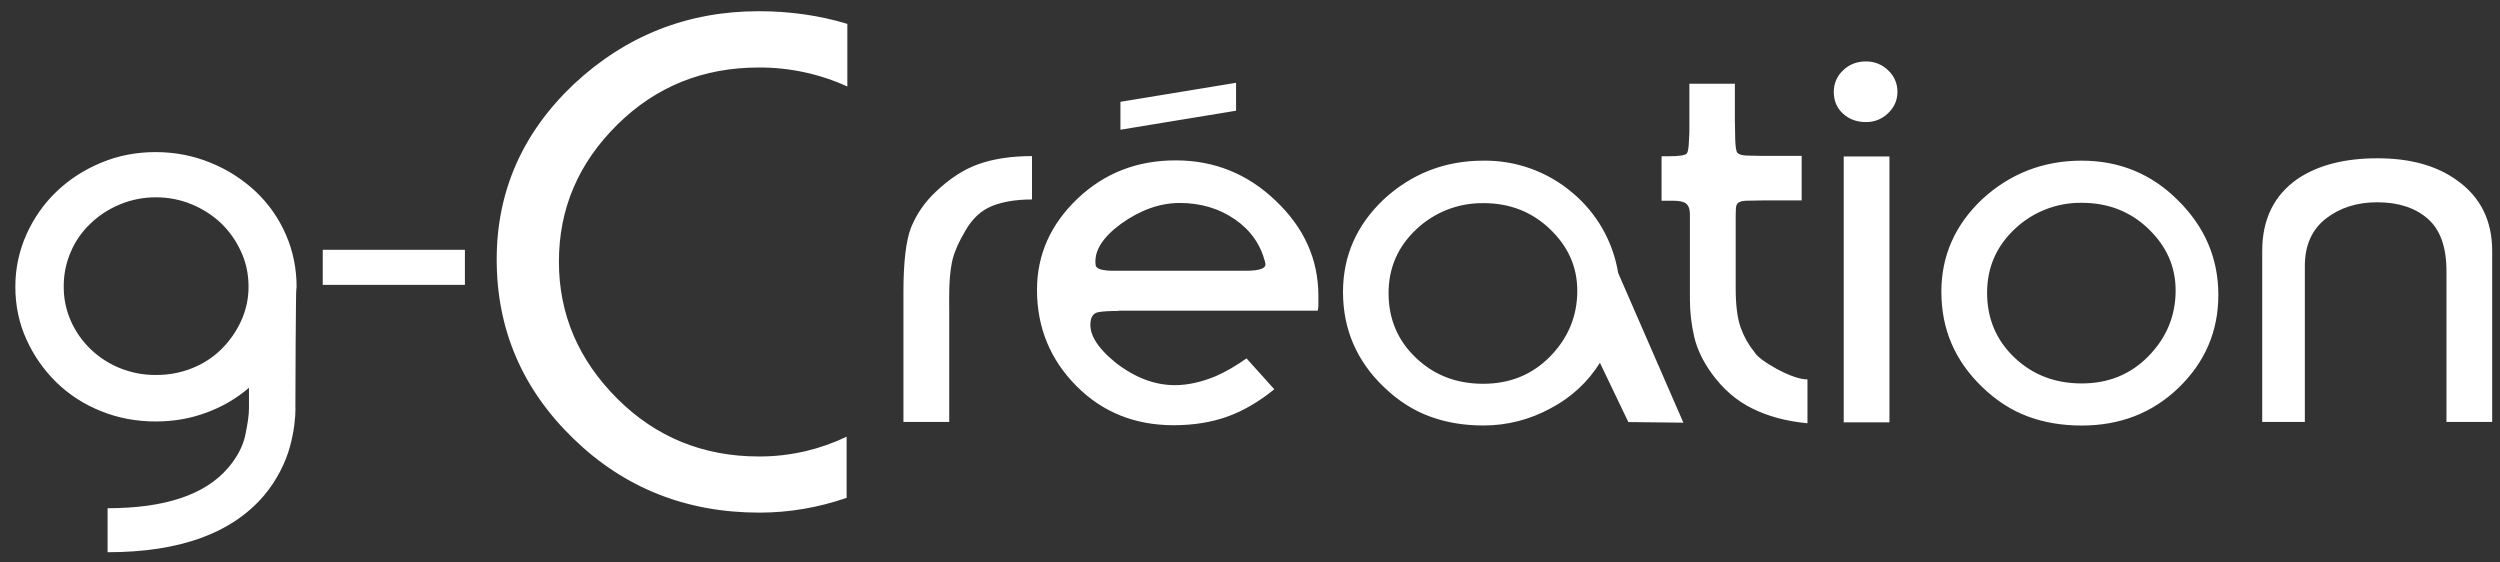
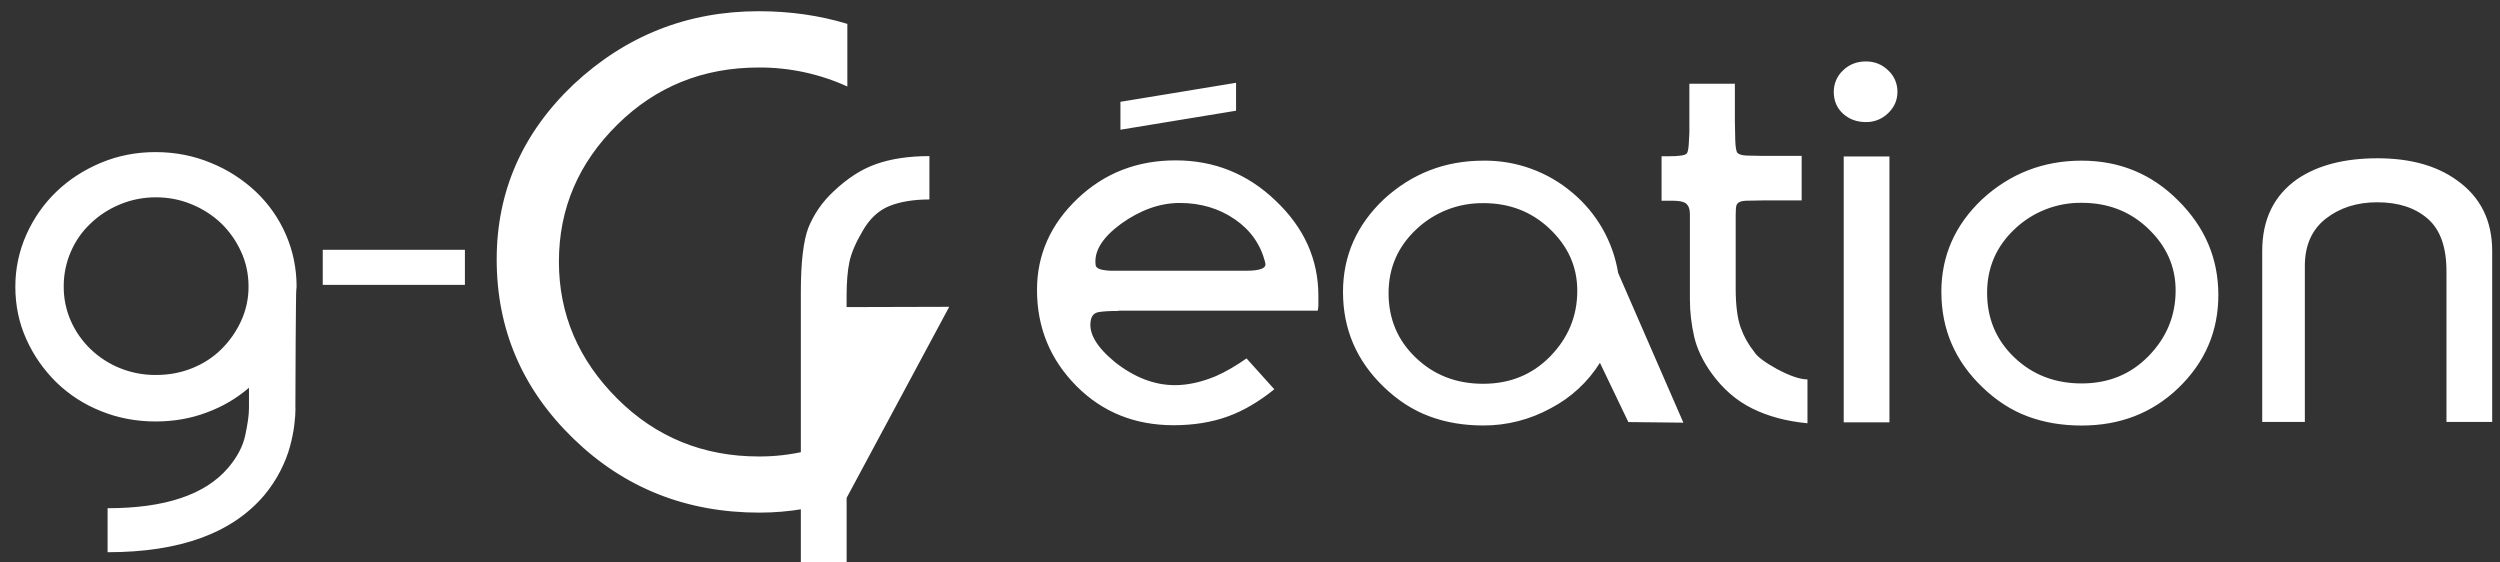
<svg xmlns="http://www.w3.org/2000/svg" version="1.1" id="Calque_1" x="0px" y="0px" width="80px" height="18px" viewBox="0 0 80 18" enable-background="new 0 0 80 18" xml:space="preserve">
  <rect x="0" y="0" width="80" height="18" fill="#333333" stroke="none" />
-   <path fill="#FFFFFF" d="M9.456,13.065c0,0.149-0.013,0.331-0.039,0.54c-0.026,0.21-0.072,0.438-0.138,0.684  c-0.066,0.248-0.168,0.507-0.307,0.78c-0.145,0.282-0.321,0.547-0.525,0.789c-1.028,1.205-2.69,1.813-5.004,1.813v-1.408  c1.833,0,3.119-0.429,3.857-1.292c0.29-0.342,0.475-0.692,0.549-1.046s0.118-0.639,0.118-0.854v-0.663  c-0.395,0.341-0.847,0.606-1.355,0.793c-0.508,0.191-1.051,0.286-1.632,0.286c-0.621,0-1.208-0.111-1.75-0.332  c-0.53-0.21-1.014-0.521-1.424-0.918c-0.402-0.395-0.729-0.86-0.959-1.373c-0.238-0.521-0.356-1.088-0.356-1.683  C0.488,8.604,0.609,8.03,0.847,7.5C1.084,6.974,1.403,6.52,1.807,6.132C2.209,5.745,2.684,5.438,3.23,5.209  c0.546-0.229,1.131-0.342,1.75-0.342s1.207,0.114,1.761,0.342c0.534,0.215,1.023,0.528,1.444,0.923  C8.595,6.52,8.921,6.985,9.145,7.5c0.231,0.527,0.346,1.088,0.346,1.683c-0.014,0.089-0.02,0.286-0.02,0.589l-0.01,1.16  l-0.009,2.145L9.456,13.065z M4.987,6.314C4.59,6.313,4.198,6.39,3.833,6.543c-0.363,0.151-0.67,0.355-0.934,0.608  C2.628,7.405,2.414,7.713,2.267,8.054c-0.153,0.351-0.23,0.729-0.228,1.112C2.036,9.546,2.113,9.922,2.267,10.27  c0.15,0.339,0.365,0.646,0.633,0.903c0.271,0.261,0.59,0.467,0.939,0.608c0.366,0.147,0.758,0.222,1.153,0.218  c0.415,0,0.794-0.071,1.157-0.217s0.675-0.35,0.934-0.607c0.264-0.26,0.478-0.567,0.632-0.904c0.159-0.346,0.241-0.723,0.238-1.104  c0-0.395-0.079-0.769-0.238-1.112C7.562,7.716,7.348,7.41,7.083,7.151C6.81,6.892,6.491,6.686,6.144,6.543  C5.781,6.39,5.395,6.314,4.987,6.314L4.987,6.314z M10.328,9.114V7.993h4.549v1.122h-4.555H10.328z M27.092,15.932  c-0.922,0.315-1.851,0.472-2.788,0.472c-2.342,0-4.326-0.788-5.95-2.363c-1.64-1.586-2.46-3.501-2.46-5.738  c0-2.176,0.82-4.045,2.46-5.602C20.024,1.14,22,0.359,24.281,0.359c0.999,0,1.944,0.135,2.834,0.405v2.004  c-0.889-0.405-1.857-0.613-2.834-0.608c-1.78,0-3.288,0.608-4.521,1.823c-1.25,1.231-1.875,2.695-1.875,4.39  c0,1.682,0.625,3.146,1.875,4.391c1.233,1.227,2.746,1.843,4.521,1.843c0.505,0.003,1.007-0.056,1.499-0.17  c0.452-0.107,0.892-0.262,1.312-0.463v1.963V15.932z M30.375,9.818v3.683h-1.465V9.343c0-0.95,0.081-1.635,0.24-2.054  c0.174-0.43,0.441-0.824,0.802-1.159c0.439-0.418,0.893-0.714,1.361-0.878c0.468-0.167,1.043-0.257,1.711-0.257v1.388  c-0.501,0-0.927,0.069-1.276,0.208c-0.349,0.139-0.637,0.407-0.86,0.798c-0.224,0.38-0.366,0.713-0.425,0.998  c-0.06,0.286-0.089,0.65-0.089,1.098v0.342L30.375,9.818z M35.796,9.95c-0.291,0-0.504,0.013-0.643,0.038  c-0.138,0.024-0.22,0.113-0.248,0.265c-0.079,0.405,0.185,0.856,0.792,1.35c0.62,0.481,1.252,0.722,1.898,0.722  c0.409,0,0.844-0.095,1.306-0.286c0.316-0.139,0.647-0.33,0.988-0.57l0.889,0.988c-0.501,0.404-1.001,0.696-1.501,0.874  c-0.501,0.18-1.076,0.276-1.722,0.276c-1.239,0-2.275-0.418-3.105-1.25c-0.844-0.849-1.266-1.875-1.266-3.08  c0-1.127,0.435-2.104,1.305-2.928c0.856-0.811,1.899-1.217,3.13-1.217c1.239,0,2.308,0.431,3.204,1.293  c0.91,0.863,1.365,1.876,1.365,3.042v0.275c0.001,0.068-0.006,0.134-0.021,0.2h-6.373v0.003L35.796,9.95z M40.484,8.39  c-0.146-0.57-0.469-1.029-0.97-1.373s-1.087-0.522-1.761-0.522c-0.633,0-1.259,0.222-1.879,0.666  c-0.606,0.444-0.876,0.888-0.812,1.331c0.013,0.064,0.073,0.108,0.178,0.134c0.117,0.026,0.236,0.039,0.356,0.038h4.272  c0.476,0,0.679-0.087,0.615-0.266V8.39z M39.554,2.649v0.894l-3.7,0.608V3.258L39.554,2.649z M53.868,13.525l-1.761-0.019  l-0.909-1.896c-0.387,0.617-0.931,1.119-1.576,1.455c-0.66,0.362-1.403,0.553-2.156,0.55c-0.634,0-1.21-0.099-1.73-0.295  c-0.521-0.193-1.006-0.506-1.454-0.937c-0.87-0.835-1.306-1.849-1.306-3.041c0-1.153,0.436-2.141,1.306-2.965  c0.897-0.824,1.958-1.236,3.186-1.236c1.042-0.014,2.055,0.351,2.849,1.026c0.78,0.652,1.3,1.563,1.464,2.567L53.868,13.525z   M47.461,6.501c-0.794-0.01-1.56,0.29-2.136,0.834c-0.594,0.556-0.891,1.238-0.891,2.047c0,0.82,0.289,1.509,0.871,2.064  c0.58,0.556,1.298,0.835,2.155,0.835c0.856,0,1.569-0.29,2.142-0.872c0.581-0.594,0.871-1.294,0.871-2.104  c0-0.771-0.296-1.428-0.89-1.99C49.003,6.768,48.298,6.5,47.467,6.5L47.461,6.501z M55.516,2.669v1.197l0.012,0.618  c0.007,0.222,0.03,0.357,0.069,0.408c0.053,0.052,0.151,0.08,0.296,0.086l0.475,0.01h1.285v1.425h-1.224l-0.55,0.01  c-0.186,0.007-0.29,0.056-0.316,0.162c-0.012,0.038-0.021,0.139-0.021,0.304v2.338c0,0.545,0.055,0.963,0.159,1.254  c0.1,0.283,0.247,0.546,0.436,0.78c0.092,0.151,0.329,0.329,0.731,0.551c0.408,0.216,0.732,0.329,0.971,0.329v1.403  c-0.674-0.063-1.264-0.222-1.77-0.474c-0.508-0.251-0.943-0.63-1.308-1.138c-0.273-0.384-0.456-0.767-0.546-1.153  c-0.091-0.393-0.138-0.795-0.138-1.198v-2.7c0-0.127-0.016-0.222-0.055-0.286c-0.036-0.065-0.097-0.113-0.168-0.133  c-0.08-0.026-0.198-0.039-0.356-0.039h-0.328V5h0.236c0.343,0,0.535-0.031,0.574-0.095c0.025-0.025,0.045-0.115,0.059-0.266  l0.021-0.399V2.68l1.461-0.001L55.516,2.669z M58.681,2.936c-0.001-0.26,0.106-0.509,0.298-0.685  c0.195-0.19,0.441-0.285,0.731-0.285c0.277,0,0.515,0.095,0.712,0.285c0.191,0.176,0.298,0.425,0.296,0.685  c0,0.267-0.099,0.495-0.296,0.684c-0.19,0.187-0.446,0.291-0.712,0.286c-0.29,0-0.535-0.088-0.731-0.267  C58.78,3.46,58.681,3.228,58.681,2.936L58.681,2.936z M58.999,13.52V5.007h1.463v8.507h-1.463V13.52z M62.123,9.342  c0-1.153,0.435-2.142,1.306-2.966c0.896-0.824,1.957-1.235,3.185-1.235c1.208,0,2.242,0.425,3.086,1.274  c0.858,0.85,1.287,1.857,1.287,3.024c0,1.167-0.429,2.161-1.287,2.984c-0.83,0.794-1.859,1.194-3.086,1.194  c-0.632,0-1.209-0.098-1.729-0.293c-0.521-0.193-1.007-0.507-1.453-0.938c-0.872-0.837-1.308-1.85-1.308-3.042V9.342z M66.613,6.49  c-0.794-0.01-1.56,0.289-2.137,0.834c-0.593,0.556-0.889,1.238-0.889,2.047c0,0.82,0.289,1.509,0.869,2.064  c0.581,0.556,1.3,0.835,2.157,0.835s1.568-0.29,2.137-0.872c0.581-0.593,0.87-1.294,0.87-2.103c0-0.771-0.296-1.428-0.889-1.99  C68.151,6.757,67.445,6.489,66.613,6.49L66.613,6.49z M73.755,13.501h-1.364v-5.47c0-1.014,0.377-1.781,1.131-2.307  c0.66-0.444,1.514-0.659,2.559-0.659c1.046,0,1.891,0.235,2.539,0.703C79.372,6.3,79.75,7.055,79.75,8.031v5.47h-1.463V8.677  c0-0.773-0.201-1.334-0.604-1.682c-0.404-0.348-0.934-0.522-1.614-0.522c-0.646,0-1.193,0.174-1.641,0.522  c-0.446,0.349-0.673,0.853-0.673,1.511V13.501L73.755,13.501z" />
+   <path fill="#FFFFFF" d="M9.456,13.065c0,0.149-0.013,0.331-0.039,0.54c-0.026,0.21-0.072,0.438-0.138,0.684  c-0.066,0.248-0.168,0.507-0.307,0.78c-0.145,0.282-0.321,0.547-0.525,0.789c-1.028,1.205-2.69,1.813-5.004,1.813v-1.408  c1.833,0,3.119-0.429,3.857-1.292c0.29-0.342,0.475-0.692,0.549-1.046s0.118-0.639,0.118-0.854v-0.663  c-0.395,0.341-0.847,0.606-1.355,0.793c-0.508,0.191-1.051,0.286-1.632,0.286c-0.621,0-1.208-0.111-1.75-0.332  c-0.53-0.21-1.014-0.521-1.424-0.918c-0.402-0.395-0.729-0.86-0.959-1.373c-0.238-0.521-0.356-1.088-0.356-1.683  C0.488,8.604,0.609,8.03,0.847,7.5C1.084,6.974,1.403,6.52,1.807,6.132C2.209,5.745,2.684,5.438,3.23,5.209  c0.546-0.229,1.131-0.342,1.75-0.342s1.207,0.114,1.761,0.342c0.534,0.215,1.023,0.528,1.444,0.923  C8.595,6.52,8.921,6.985,9.145,7.5c0.231,0.527,0.346,1.088,0.346,1.683c-0.014,0.089-0.02,0.286-0.02,0.589l-0.01,1.16  l-0.009,2.145L9.456,13.065z M4.987,6.314C4.59,6.313,4.198,6.39,3.833,6.543c-0.363,0.151-0.67,0.355-0.934,0.608  C2.628,7.405,2.414,7.713,2.267,8.054c-0.153,0.351-0.23,0.729-0.228,1.112C2.036,9.546,2.113,9.922,2.267,10.27  c0.15,0.339,0.365,0.646,0.633,0.903c0.271,0.261,0.59,0.467,0.939,0.608c0.366,0.147,0.758,0.222,1.153,0.218  c0.415,0,0.794-0.071,1.157-0.217s0.675-0.35,0.934-0.607c0.264-0.26,0.478-0.567,0.632-0.904c0.159-0.346,0.241-0.723,0.238-1.104  c0-0.395-0.079-0.769-0.238-1.112C7.562,7.716,7.348,7.41,7.083,7.151C6.81,6.892,6.491,6.686,6.144,6.543  C5.781,6.39,5.395,6.314,4.987,6.314L4.987,6.314z M10.328,9.114V7.993h4.549v1.122h-4.555H10.328z M27.092,15.932  c-0.922,0.315-1.851,0.472-2.788,0.472c-2.342,0-4.326-0.788-5.95-2.363c-1.64-1.586-2.46-3.501-2.46-5.738  c0-2.176,0.82-4.045,2.46-5.602C20.024,1.14,22,0.359,24.281,0.359c0.999,0,1.944,0.135,2.834,0.405v2.004  c-0.889-0.405-1.857-0.613-2.834-0.608c-1.78,0-3.288,0.608-4.521,1.823c-1.25,1.231-1.875,2.695-1.875,4.39  c0,1.682,0.625,3.146,1.875,4.391c1.233,1.227,2.746,1.843,4.521,1.843c0.505,0.003,1.007-0.056,1.499-0.17  c0.452-0.107,0.892-0.262,1.312-0.463v1.963V15.932z v3.683h-1.465V9.343c0-0.95,0.081-1.635,0.24-2.054  c0.174-0.43,0.441-0.824,0.802-1.159c0.439-0.418,0.893-0.714,1.361-0.878c0.468-0.167,1.043-0.257,1.711-0.257v1.388  c-0.501,0-0.927,0.069-1.276,0.208c-0.349,0.139-0.637,0.407-0.86,0.798c-0.224,0.38-0.366,0.713-0.425,0.998  c-0.06,0.286-0.089,0.65-0.089,1.098v0.342L30.375,9.818z M35.796,9.95c-0.291,0-0.504,0.013-0.643,0.038  c-0.138,0.024-0.22,0.113-0.248,0.265c-0.079,0.405,0.185,0.856,0.792,1.35c0.62,0.481,1.252,0.722,1.898,0.722  c0.409,0,0.844-0.095,1.306-0.286c0.316-0.139,0.647-0.33,0.988-0.57l0.889,0.988c-0.501,0.404-1.001,0.696-1.501,0.874  c-0.501,0.18-1.076,0.276-1.722,0.276c-1.239,0-2.275-0.418-3.105-1.25c-0.844-0.849-1.266-1.875-1.266-3.08  c0-1.127,0.435-2.104,1.305-2.928c0.856-0.811,1.899-1.217,3.13-1.217c1.239,0,2.308,0.431,3.204,1.293  c0.91,0.863,1.365,1.876,1.365,3.042v0.275c0.001,0.068-0.006,0.134-0.021,0.2h-6.373v0.003L35.796,9.95z M40.484,8.39  c-0.146-0.57-0.469-1.029-0.97-1.373s-1.087-0.522-1.761-0.522c-0.633,0-1.259,0.222-1.879,0.666  c-0.606,0.444-0.876,0.888-0.812,1.331c0.013,0.064,0.073,0.108,0.178,0.134c0.117,0.026,0.236,0.039,0.356,0.038h4.272  c0.476,0,0.679-0.087,0.615-0.266V8.39z M39.554,2.649v0.894l-3.7,0.608V3.258L39.554,2.649z M53.868,13.525l-1.761-0.019  l-0.909-1.896c-0.387,0.617-0.931,1.119-1.576,1.455c-0.66,0.362-1.403,0.553-2.156,0.55c-0.634,0-1.21-0.099-1.73-0.295  c-0.521-0.193-1.006-0.506-1.454-0.937c-0.87-0.835-1.306-1.849-1.306-3.041c0-1.153,0.436-2.141,1.306-2.965  c0.897-0.824,1.958-1.236,3.186-1.236c1.042-0.014,2.055,0.351,2.849,1.026c0.78,0.652,1.3,1.563,1.464,2.567L53.868,13.525z   M47.461,6.501c-0.794-0.01-1.56,0.29-2.136,0.834c-0.594,0.556-0.891,1.238-0.891,2.047c0,0.82,0.289,1.509,0.871,2.064  c0.58,0.556,1.298,0.835,2.155,0.835c0.856,0,1.569-0.29,2.142-0.872c0.581-0.594,0.871-1.294,0.871-2.104  c0-0.771-0.296-1.428-0.89-1.99C49.003,6.768,48.298,6.5,47.467,6.5L47.461,6.501z M55.516,2.669v1.197l0.012,0.618  c0.007,0.222,0.03,0.357,0.069,0.408c0.053,0.052,0.151,0.08,0.296,0.086l0.475,0.01h1.285v1.425h-1.224l-0.55,0.01  c-0.186,0.007-0.29,0.056-0.316,0.162c-0.012,0.038-0.021,0.139-0.021,0.304v2.338c0,0.545,0.055,0.963,0.159,1.254  c0.1,0.283,0.247,0.546,0.436,0.78c0.092,0.151,0.329,0.329,0.731,0.551c0.408,0.216,0.732,0.329,0.971,0.329v1.403  c-0.674-0.063-1.264-0.222-1.77-0.474c-0.508-0.251-0.943-0.63-1.308-1.138c-0.273-0.384-0.456-0.767-0.546-1.153  c-0.091-0.393-0.138-0.795-0.138-1.198v-2.7c0-0.127-0.016-0.222-0.055-0.286c-0.036-0.065-0.097-0.113-0.168-0.133  c-0.08-0.026-0.198-0.039-0.356-0.039h-0.328V5h0.236c0.343,0,0.535-0.031,0.574-0.095c0.025-0.025,0.045-0.115,0.059-0.266  l0.021-0.399V2.68l1.461-0.001L55.516,2.669z M58.681,2.936c-0.001-0.26,0.106-0.509,0.298-0.685  c0.195-0.19,0.441-0.285,0.731-0.285c0.277,0,0.515,0.095,0.712,0.285c0.191,0.176,0.298,0.425,0.296,0.685  c0,0.267-0.099,0.495-0.296,0.684c-0.19,0.187-0.446,0.291-0.712,0.286c-0.29,0-0.535-0.088-0.731-0.267  C58.78,3.46,58.681,3.228,58.681,2.936L58.681,2.936z M58.999,13.52V5.007h1.463v8.507h-1.463V13.52z M62.123,9.342  c0-1.153,0.435-2.142,1.306-2.966c0.896-0.824,1.957-1.235,3.185-1.235c1.208,0,2.242,0.425,3.086,1.274  c0.858,0.85,1.287,1.857,1.287,3.024c0,1.167-0.429,2.161-1.287,2.984c-0.83,0.794-1.859,1.194-3.086,1.194  c-0.632,0-1.209-0.098-1.729-0.293c-0.521-0.193-1.007-0.507-1.453-0.938c-0.872-0.837-1.308-1.85-1.308-3.042V9.342z M66.613,6.49  c-0.794-0.01-1.56,0.289-2.137,0.834c-0.593,0.556-0.889,1.238-0.889,2.047c0,0.82,0.289,1.509,0.869,2.064  c0.581,0.556,1.3,0.835,2.157,0.835s1.568-0.29,2.137-0.872c0.581-0.593,0.87-1.294,0.87-2.103c0-0.771-0.296-1.428-0.889-1.99  C68.151,6.757,67.445,6.489,66.613,6.49L66.613,6.49z M73.755,13.501h-1.364v-5.47c0-1.014,0.377-1.781,1.131-2.307  c0.66-0.444,1.514-0.659,2.559-0.659c1.046,0,1.891,0.235,2.539,0.703C79.372,6.3,79.75,7.055,79.75,8.031v5.47h-1.463V8.677  c0-0.773-0.201-1.334-0.604-1.682c-0.404-0.348-0.934-0.522-1.614-0.522c-0.646,0-1.193,0.174-1.641,0.522  c-0.446,0.349-0.673,0.853-0.673,1.511V13.501L73.755,13.501z" />
</svg>